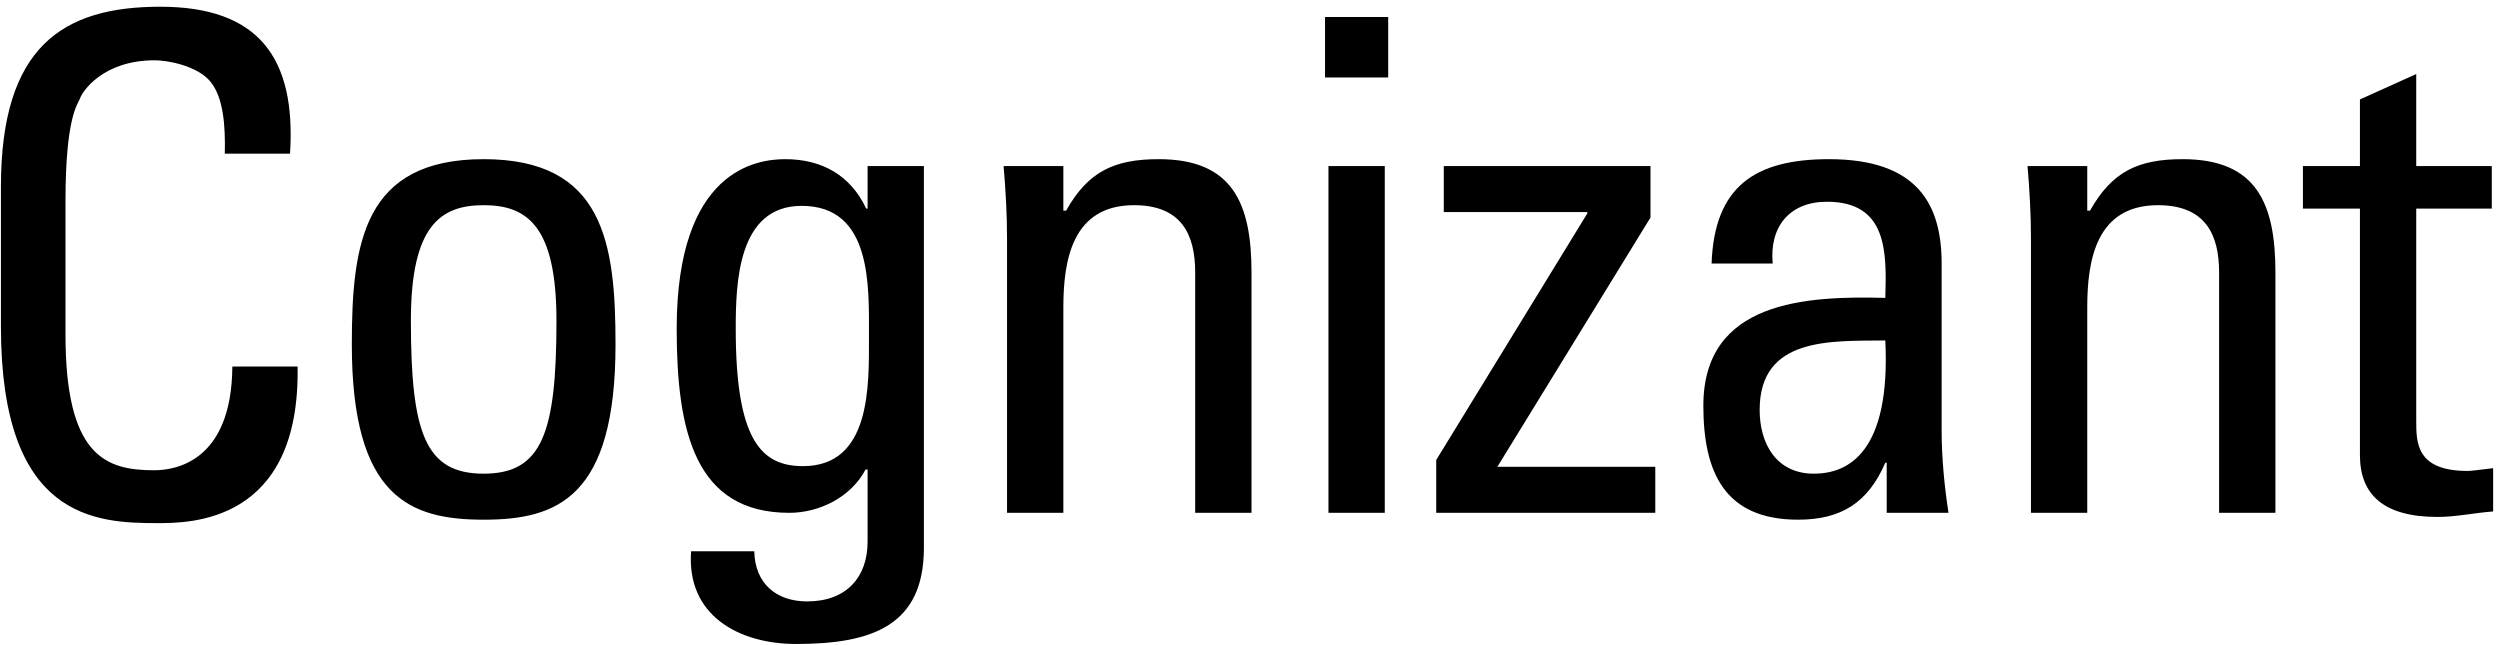
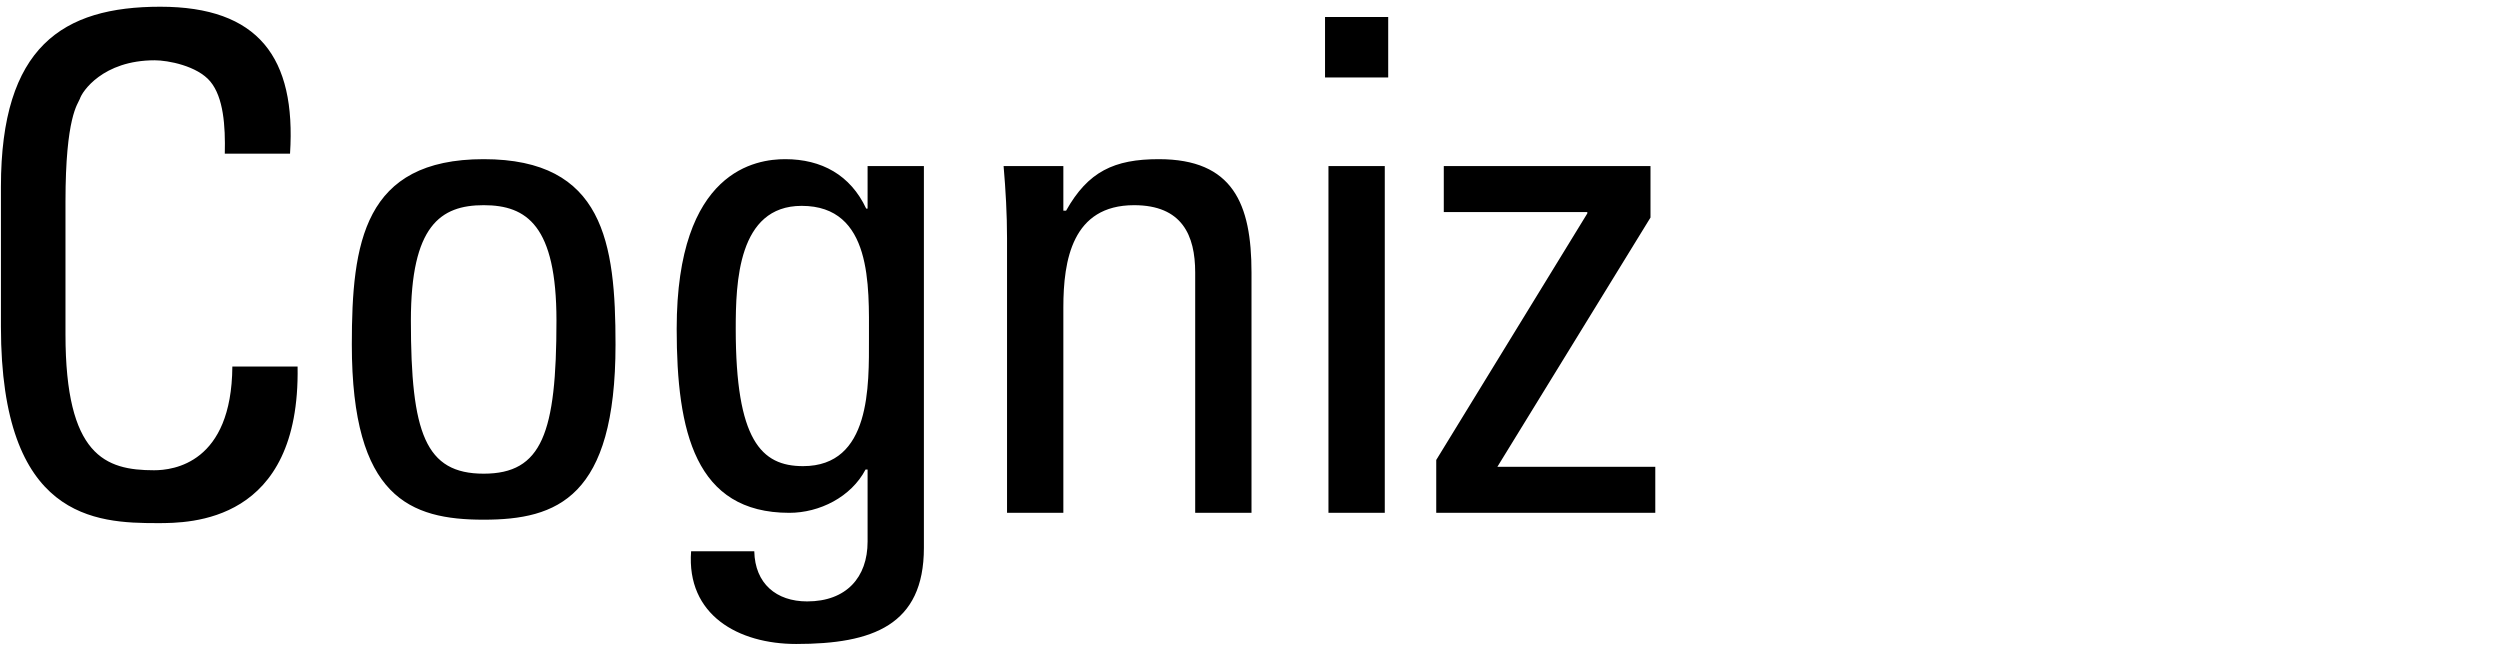
<svg xmlns="http://www.w3.org/2000/svg" width="337" height="87" viewBox="0 0 337 87">
  <g fill="#000000" fill-rule="evenodd" transform="translate(.027 .238)">
    <path d="M30.275 20.477C30.368 16.683 30.09 12.888 28.331 10.758 26.573 8.63 22.592 7.889 20.834 7.889 13.798 7.889 11.022 12.148 10.744 13.072 10.467 13.813 8.8 15.479 8.8 26.958L8.8 44.823C8.8 61.208 14.169 63.152 20.741 63.152 23.333 63.152 31.201 62.225 31.294 49.174L40.088 49.174C40.458 70.279 25.555 70.279 21.203 70.279 12.872 70.279.099 69.723.099 43.804L.099 24.921C.099 6.037 8.43.669 21.574.669 34.812.669 39.902 7.519 39.069 20.477L30.275 20.477M47.399 46.211C47.399 32.512 48.973 21.218 65.172 21.218 81.371 21.218 82.945 32.512 82.945 46.211 82.945 66.854 75.077 69.816 65.172 69.816 55.267 69.816 47.399 66.854 47.399 46.211zM74.984 42.972C74.984 30.197 71.003 27.421 65.172 27.421 59.341 27.421 55.36 30.197 55.36 42.972 55.36 58.153 57.304 63.614 65.172 63.614 73.04 63.614 74.984 58.153 74.984 42.972L74.984 42.972zM116.924 22.144L124.514 22.144 124.514 73.612C124.514 84.072 117.572 86.57 107.296 86.57 99.521 86.57 92.486 82.683 93.134 74.076L101.65 74.076C101.743 78.425 104.612 80.832 108.778 80.832 114.054 80.832 116.924 77.591 116.924 72.778L116.924 63.059 116.646 63.059C114.702 66.762 110.444 68.891 106.371 68.891 93.689 68.891 91.19 57.968 91.19 44.082 91.19 22.607 102.02 21.218 105.815 21.218 110.722 21.218 114.61 23.347 116.738 27.884L116.924 27.884 116.924 22.144zM108.037 27.512C99.428 27.512 99.15 37.88 99.15 44.082 99.15 59.079 102.576 62.597 108.222 62.597 117.386 62.597 117.109 51.766 117.109 45.285 117.109 38.343 117.572 27.512 108.037 27.512L108.037 27.512zM161.085 68.891L161.085 36.491C161.085 31.493 159.327 27.421 152.846 27.421 144.515 27.421 143.313 34.826 143.313 41.213L143.313 68.891 135.721 68.891 135.721 31.864C135.721 28.625 135.536 25.384 135.258 22.144L143.313 22.144 143.313 28.162 143.682 28.162C146.644 22.885 150.163 21.218 156.178 21.218 166.177 21.218 168.675 27.236 168.675 36.491L168.675 68.891 161.085 68.891M179.049 68.89L186.641 68.89 186.641 22.144 179.049 22.144 179.049 68.89zM178.587 10.202L187.103 10.202 187.103 2.056 178.587 2.056 178.587 10.202z" />
    <polyline points="222.46 29.086 201.817 62.688 223.106 62.688 223.106 68.891 193.578 68.891 193.578 61.764 213.943 28.531 213.943 28.346 194.596 28.346 194.596 22.144 222.46 22.144 222.46 29.086" />
-     <path d="M254.3 62.134L254.114 62.134C251.799 67.501 248.19 69.816 242.357 69.816 232.453 69.816 229.585 63.429 229.585 54.45 229.585 40.287 243.468 39.639 254.114 39.917 254.3 33.715 254.392 26.958 246.247 26.958 241.155 26.958 238.47 30.382 238.933 35.289L230.694 35.289C231.065 24.829 236.62 21.218 246.523 21.218 258.558 21.218 261.705 27.421 261.705 35.289L261.705 57.784C261.705 61.486 262.076 65.28 262.63 68.891L254.3 68.891 254.3 62.134zM237.174 55.005C237.174 59.542 239.397 63.614 244.488 63.614 249.116 63.614 254.854 60.744 254.114 45.656 246.895 45.748 237.174 45.1 237.174 55.005L237.174 55.005zM299.108 68.891L299.108 36.491C299.108 31.493 297.35 27.421 290.87 27.421 282.539 27.421 281.335 34.826 281.335 41.213L281.335 68.891 273.746 68.891 273.746 31.864C273.746 28.625 273.559 25.384 273.283 22.144L281.335 22.144 281.335 28.162 281.705 28.162C284.669 22.885 288.186 21.218 294.202 21.218 304.2 21.218 306.7 27.236 306.7 36.491L306.7 68.891 299.108 68.891M318.092 22.144L318.092 13.166 325.682 9.74 325.682 22.144 335.865 22.144 335.865 27.884 325.682 27.884 325.682 56.487C325.682 59.449 325.682 63.245 332.625 63.245 333.18 63.245 334.384 63.059 336.049 62.873L336.049 68.705C333.549 68.891 331.051 69.445 328.551 69.445 321.331 69.445 318.092 66.484 318.092 61.114L318.092 27.884 310.408 27.884 310.408 22.144 318.092 22.144" />
  </g>
</svg>